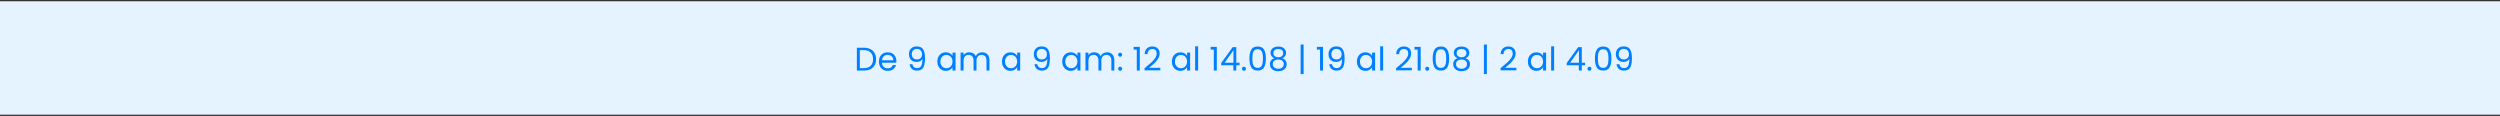
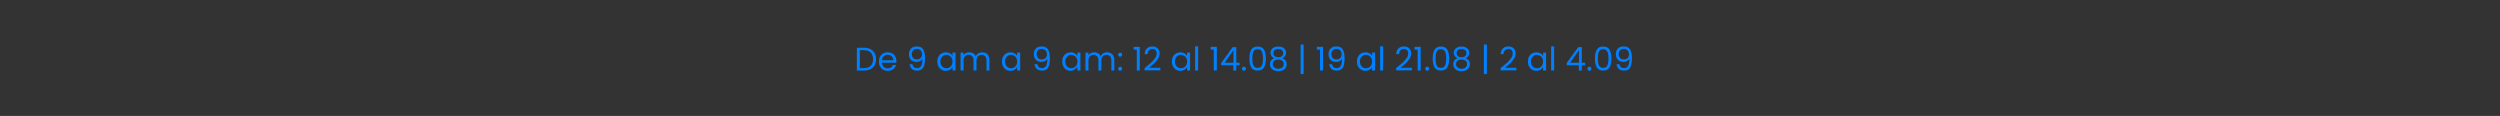
<svg xmlns="http://www.w3.org/2000/svg" width="992" height="46" viewBox="0 0 992 46" fill="none">
  <rect x="0" y="0" width="992" height="46" fill="#333333" stroke="none" />
-   <rect width="992" height="45" transform="translate(0 0.5)" fill="#E5F2FF" />
-   <path d="M342.822 18.939C343.81 18.939 344.664 19.125 345.383 19.498C346.111 19.862 346.666 20.386 347.047 21.071C347.437 21.756 347.632 22.562 347.632 23.489C347.632 24.416 347.437 25.222 347.047 25.907C346.666 26.583 346.111 27.103 345.383 27.467C344.664 27.822 343.81 28 342.822 28H340.001V18.939H342.822ZM342.822 27.025C343.992 27.025 344.885 26.717 345.5 26.102C346.115 25.478 346.423 24.607 346.423 23.489C346.423 22.362 346.111 21.483 345.487 20.85C344.872 20.217 343.983 19.901 342.822 19.901H341.184V27.025H342.822ZM355.692 24.165C355.692 24.39 355.679 24.629 355.653 24.88H349.959C350.003 25.582 350.241 26.132 350.674 26.531C351.116 26.921 351.649 27.116 352.273 27.116C352.785 27.116 353.209 26.999 353.547 26.765C353.894 26.522 354.137 26.202 354.275 25.803H355.549C355.359 26.488 354.977 27.047 354.405 27.48C353.833 27.905 353.123 28.117 352.273 28.117C351.597 28.117 350.991 27.965 350.453 27.662C349.925 27.359 349.509 26.93 349.205 26.375C348.902 25.812 348.75 25.162 348.75 24.425C348.75 23.688 348.898 23.043 349.192 22.488C349.487 21.933 349.899 21.509 350.427 21.214C350.965 20.911 351.58 20.759 352.273 20.759C352.949 20.759 353.547 20.906 354.067 21.201C354.587 21.496 354.986 21.903 355.263 22.423C355.549 22.934 355.692 23.515 355.692 24.165ZM354.47 23.918C354.47 23.467 354.371 23.082 354.171 22.761C353.972 22.432 353.699 22.185 353.352 22.02C353.014 21.847 352.637 21.76 352.221 21.76C351.623 21.76 351.112 21.951 350.687 22.332C350.271 22.713 350.033 23.242 349.972 23.918H354.47ZM362.046 25.478C362.132 25.972 362.332 26.353 362.644 26.622C362.964 26.891 363.393 27.025 363.931 27.025C364.65 27.025 365.179 26.743 365.517 26.18C365.863 25.617 366.028 24.668 366.011 23.333C365.829 23.723 365.525 24.031 365.101 24.256C364.676 24.473 364.204 24.581 363.684 24.581C363.103 24.581 362.583 24.464 362.124 24.23C361.673 23.987 361.318 23.636 361.058 23.177C360.798 22.718 360.668 22.163 360.668 21.513C360.668 20.586 360.936 19.84 361.474 19.277C362.011 18.705 362.774 18.419 363.762 18.419C364.975 18.419 365.824 18.813 366.31 19.602C366.804 20.391 367.051 21.565 367.051 23.125C367.051 24.217 366.951 25.118 366.752 25.829C366.561 26.54 366.232 27.081 365.764 27.454C365.304 27.827 364.672 28.013 363.866 28.013C362.982 28.013 362.293 27.775 361.799 27.298C361.305 26.821 361.023 26.215 360.954 25.478H362.046ZM363.879 23.58C364.459 23.58 364.936 23.402 365.309 23.047C365.681 22.683 365.868 22.193 365.868 21.578C365.868 20.928 365.686 20.404 365.322 20.005C364.958 19.606 364.446 19.407 363.788 19.407C363.181 19.407 362.696 19.598 362.332 19.979C361.976 20.36 361.799 20.863 361.799 21.487C361.799 22.12 361.976 22.627 362.332 23.008C362.687 23.389 363.203 23.58 363.879 23.58ZM371.932 24.412C371.932 23.684 372.079 23.047 372.374 22.501C372.669 21.946 373.072 21.517 373.583 21.214C374.103 20.911 374.679 20.759 375.312 20.759C375.936 20.759 376.478 20.893 376.937 21.162C377.396 21.431 377.739 21.769 377.964 22.176V20.876H379.16V28H377.964V26.674C377.73 27.09 377.379 27.437 376.911 27.714C376.452 27.983 375.914 28.117 375.299 28.117C374.666 28.117 374.094 27.961 373.583 27.649C373.072 27.337 372.669 26.899 372.374 26.336C372.079 25.773 371.932 25.131 371.932 24.412ZM377.964 24.425C377.964 23.888 377.856 23.42 377.639 23.021C377.422 22.622 377.128 22.319 376.755 22.111C376.391 21.894 375.988 21.786 375.546 21.786C375.104 21.786 374.701 21.89 374.337 22.098C373.973 22.306 373.683 22.609 373.466 23.008C373.249 23.407 373.141 23.875 373.141 24.412C373.141 24.958 373.249 25.435 373.466 25.842C373.683 26.241 373.973 26.548 374.337 26.765C374.701 26.973 375.104 27.077 375.546 27.077C375.988 27.077 376.391 26.973 376.755 26.765C377.128 26.548 377.422 26.241 377.639 25.842C377.856 25.435 377.964 24.962 377.964 24.425ZM389.726 20.746C390.281 20.746 390.775 20.863 391.208 21.097C391.642 21.322 391.984 21.665 392.235 22.124C392.487 22.583 392.612 23.142 392.612 23.801V28H391.442V23.97C391.442 23.259 391.265 22.718 390.909 22.345C390.563 21.964 390.09 21.773 389.492 21.773C388.877 21.773 388.387 21.972 388.023 22.371C387.659 22.761 387.477 23.329 387.477 24.074V28H386.307V23.97C386.307 23.259 386.13 22.718 385.774 22.345C385.428 21.964 384.955 21.773 384.357 21.773C383.742 21.773 383.252 21.972 382.888 22.371C382.524 22.761 382.342 23.329 382.342 24.074V28H381.159V20.876H382.342V21.903C382.576 21.53 382.888 21.244 383.278 21.045C383.677 20.846 384.115 20.746 384.591 20.746C385.189 20.746 385.718 20.88 386.177 21.149C386.637 21.418 386.979 21.812 387.204 22.332C387.404 21.829 387.733 21.439 388.192 21.162C388.652 20.885 389.163 20.746 389.726 20.746ZM397.577 24.412C397.577 23.684 397.724 23.047 398.019 22.501C398.313 21.946 398.716 21.517 399.228 21.214C399.748 20.911 400.324 20.759 400.957 20.759C401.581 20.759 402.122 20.893 402.582 21.162C403.041 21.431 403.383 21.769 403.609 22.176V20.876H404.805V28H403.609V26.674C403.375 27.09 403.024 27.437 402.556 27.714C402.096 27.983 401.559 28.117 400.944 28.117C400.311 28.117 399.739 27.961 399.228 27.649C398.716 27.337 398.313 26.899 398.019 26.336C397.724 25.773 397.577 25.131 397.577 24.412ZM403.609 24.425C403.609 23.888 403.5 23.42 403.284 23.021C403.067 22.622 402.772 22.319 402.4 22.111C402.036 21.894 401.633 21.786 401.191 21.786C400.749 21.786 400.346 21.89 399.982 22.098C399.618 22.306 399.327 22.609 399.111 23.008C398.894 23.407 398.786 23.875 398.786 24.412C398.786 24.958 398.894 25.435 399.111 25.842C399.327 26.241 399.618 26.548 399.982 26.765C400.346 26.973 400.749 27.077 401.191 27.077C401.633 27.077 402.036 26.973 402.4 26.765C402.772 26.548 403.067 26.241 403.284 25.842C403.5 25.435 403.609 24.962 403.609 24.425ZM411.596 25.478C411.682 25.972 411.882 26.353 412.194 26.622C412.514 26.891 412.943 27.025 413.481 27.025C414.2 27.025 414.729 26.743 415.067 26.18C415.413 25.617 415.578 24.668 415.561 23.333C415.379 23.723 415.075 24.031 414.651 24.256C414.226 24.473 413.754 24.581 413.234 24.581C412.653 24.581 412.133 24.464 411.674 24.23C411.223 23.987 410.868 23.636 410.608 23.177C410.348 22.718 410.218 22.163 410.218 21.513C410.218 20.586 410.486 19.84 411.024 19.277C411.561 18.705 412.324 18.419 413.312 18.419C414.525 18.419 415.374 18.813 415.86 19.602C416.354 20.391 416.601 21.565 416.601 23.125C416.601 24.217 416.501 25.118 416.302 25.829C416.111 26.54 415.782 27.081 415.314 27.454C414.854 27.827 414.222 28.013 413.416 28.013C412.532 28.013 411.843 27.775 411.349 27.298C410.855 26.821 410.573 26.215 410.504 25.478H411.596ZM413.429 23.58C414.009 23.58 414.486 23.402 414.859 23.047C415.231 22.683 415.418 22.193 415.418 21.578C415.418 20.928 415.236 20.404 414.872 20.005C414.508 19.606 413.996 19.407 413.338 19.407C412.731 19.407 412.246 19.598 411.882 19.979C411.526 20.36 411.349 20.863 411.349 21.487C411.349 22.12 411.526 22.627 411.882 23.008C412.237 23.389 412.753 23.58 413.429 23.58ZM421.482 24.412C421.482 23.684 421.629 23.047 421.924 22.501C422.219 21.946 422.622 21.517 423.133 21.214C423.653 20.911 424.229 20.759 424.862 20.759C425.486 20.759 426.028 20.893 426.487 21.162C426.946 21.431 427.289 21.769 427.514 22.176V20.876H428.71V28H427.514V26.674C427.28 27.09 426.929 27.437 426.461 27.714C426.002 27.983 425.464 28.117 424.849 28.117C424.216 28.117 423.644 27.961 423.133 27.649C422.622 27.337 422.219 26.899 421.924 26.336C421.629 25.773 421.482 25.131 421.482 24.412ZM427.514 24.425C427.514 23.888 427.406 23.42 427.189 23.021C426.972 22.622 426.678 22.319 426.305 22.111C425.941 21.894 425.538 21.786 425.096 21.786C424.654 21.786 424.251 21.89 423.887 22.098C423.523 22.306 423.233 22.609 423.016 23.008C422.799 23.407 422.691 23.875 422.691 24.412C422.691 24.958 422.799 25.435 423.016 25.842C423.233 26.241 423.523 26.548 423.887 26.765C424.251 26.973 424.654 27.077 425.096 27.077C425.538 27.077 425.941 26.973 426.305 26.765C426.678 26.548 426.972 26.241 427.189 25.842C427.406 25.435 427.514 24.962 427.514 24.425ZM439.276 20.746C439.831 20.746 440.325 20.863 440.758 21.097C441.191 21.322 441.534 21.665 441.785 22.124C442.036 22.583 442.162 23.142 442.162 23.801V28H440.992V23.97C440.992 23.259 440.814 22.718 440.459 22.345C440.112 21.964 439.64 21.773 439.042 21.773C438.427 21.773 437.937 21.972 437.573 22.371C437.209 22.761 437.027 23.329 437.027 24.074V28H435.857V23.97C435.857 23.259 435.679 22.718 435.324 22.345C434.977 21.964 434.505 21.773 433.907 21.773C433.292 21.773 432.802 21.972 432.438 22.371C432.074 22.761 431.892 23.329 431.892 24.074V28H430.709V20.876H431.892V21.903C432.126 21.53 432.438 21.244 432.828 21.045C433.227 20.846 433.664 20.746 434.141 20.746C434.739 20.746 435.268 20.88 435.727 21.149C436.186 21.418 436.529 21.812 436.754 22.332C436.953 21.829 437.283 21.439 437.742 21.162C438.201 20.885 438.713 20.746 439.276 20.746ZM444.48 28.078C444.254 28.078 444.064 28 443.908 27.844C443.752 27.688 443.674 27.497 443.674 27.272C443.674 27.047 443.752 26.856 443.908 26.7C444.064 26.544 444.254 26.466 444.48 26.466C444.696 26.466 444.878 26.544 445.026 26.7C445.182 26.856 445.26 27.047 445.26 27.272C445.26 27.497 445.182 27.688 445.026 27.844C444.878 28 444.696 28.078 444.48 28.078ZM444.48 22.514C444.254 22.514 444.064 22.436 443.908 22.28C443.752 22.124 443.674 21.933 443.674 21.708C443.674 21.483 443.752 21.292 443.908 21.136C444.064 20.98 444.254 20.902 444.48 20.902C444.696 20.902 444.878 20.98 445.026 21.136C445.182 21.292 445.26 21.483 445.26 21.708C445.26 21.933 445.182 22.124 445.026 22.28C444.878 22.436 444.696 22.514 444.48 22.514ZM449.829 19.68V18.601H452.273V28H451.077V19.68H449.829ZM454.162 27.051C455.263 26.167 456.125 25.443 456.749 24.88C457.373 24.308 457.897 23.714 458.322 23.099C458.755 22.475 458.972 21.864 458.972 21.266C458.972 20.703 458.833 20.261 458.556 19.94C458.287 19.611 457.85 19.446 457.243 19.446C456.654 19.446 456.194 19.632 455.865 20.005C455.544 20.369 455.371 20.859 455.345 21.474H454.201C454.236 20.503 454.53 19.754 455.085 19.225C455.64 18.696 456.355 18.432 457.23 18.432C458.123 18.432 458.829 18.679 459.349 19.173C459.878 19.667 460.142 20.347 460.142 21.214C460.142 21.933 459.925 22.635 459.492 23.32C459.067 23.996 458.582 24.594 458.036 25.114C457.49 25.625 456.792 26.223 455.943 26.908H460.415V27.896H454.162V27.051ZM465.001 24.412C465.001 23.684 465.149 23.047 465.443 22.501C465.738 21.946 466.141 21.517 466.652 21.214C467.172 20.911 467.749 20.759 468.381 20.759C469.005 20.759 469.547 20.893 470.006 21.162C470.466 21.431 470.808 21.769 471.033 22.176V20.876H472.229V28H471.033V26.674C470.799 27.09 470.448 27.437 469.98 27.714C469.521 27.983 468.984 28.117 468.368 28.117C467.736 28.117 467.164 27.961 466.652 27.649C466.141 27.337 465.738 26.899 465.443 26.336C465.149 25.773 465.001 25.131 465.001 24.412ZM471.033 24.425C471.033 23.888 470.925 23.42 470.708 23.021C470.492 22.622 470.197 22.319 469.824 22.111C469.46 21.894 469.057 21.786 468.615 21.786C468.173 21.786 467.77 21.89 467.406 22.098C467.042 22.306 466.752 22.609 466.535 23.008C466.319 23.407 466.21 23.875 466.21 24.412C466.21 24.958 466.319 25.435 466.535 25.842C466.752 26.241 467.042 26.548 467.406 26.765C467.77 26.973 468.173 27.077 468.615 27.077C469.057 27.077 469.46 26.973 469.824 26.765C470.197 26.548 470.492 26.241 470.708 25.842C470.925 25.435 471.033 24.962 471.033 24.425ZM475.412 18.38V28H474.229V18.38H475.412ZM480.387 19.68V18.601H482.831V28H481.635V19.68H480.387ZM484.577 25.907V25.01L489.14 18.692H490.557V24.88H491.857V25.907H490.557V28H489.387V25.907H484.577ZM489.439 19.927L485.942 24.88H489.439V19.927ZM493.61 28.078C493.385 28.078 493.194 28 493.038 27.844C492.882 27.688 492.804 27.497 492.804 27.272C492.804 27.047 492.882 26.856 493.038 26.7C493.194 26.544 493.385 26.466 493.61 26.466C493.827 26.466 494.009 26.544 494.156 26.7C494.312 26.856 494.39 27.047 494.39 27.272C494.39 27.497 494.312 27.688 494.156 27.844C494.009 28 493.827 28.078 493.61 28.078ZM495.768 23.203C495.768 21.712 496.011 20.551 496.496 19.719C496.981 18.878 497.831 18.458 499.044 18.458C500.249 18.458 501.094 18.878 501.579 19.719C502.064 20.551 502.307 21.712 502.307 23.203C502.307 24.72 502.064 25.898 501.579 26.739C501.094 27.58 500.249 28 499.044 28C497.831 28 496.981 27.58 496.496 26.739C496.011 25.898 495.768 24.72 495.768 23.203ZM501.137 23.203C501.137 22.449 501.085 21.812 500.981 21.292C500.886 20.763 500.682 20.339 500.37 20.018C500.067 19.697 499.625 19.537 499.044 19.537C498.455 19.537 498.004 19.697 497.692 20.018C497.389 20.339 497.185 20.763 497.081 21.292C496.986 21.812 496.938 22.449 496.938 23.203C496.938 23.983 496.986 24.637 497.081 25.166C497.185 25.695 497.389 26.119 497.692 26.44C498.004 26.761 498.455 26.921 499.044 26.921C499.625 26.921 500.067 26.761 500.37 26.44C500.682 26.119 500.886 25.695 500.981 25.166C501.085 24.637 501.137 23.983 501.137 23.203ZM505.647 23.112C505.162 22.921 504.789 22.644 504.529 22.28C504.269 21.916 504.139 21.474 504.139 20.954C504.139 20.486 504.256 20.066 504.49 19.693C504.724 19.312 505.071 19.013 505.53 18.796C505.998 18.571 506.561 18.458 507.22 18.458C507.879 18.458 508.438 18.571 508.897 18.796C509.365 19.013 509.716 19.312 509.95 19.693C510.193 20.066 510.314 20.486 510.314 20.954C510.314 21.457 510.18 21.899 509.911 22.28C509.642 22.653 509.274 22.93 508.806 23.112C509.343 23.277 509.768 23.567 510.08 23.983C510.401 24.39 510.561 24.884 510.561 25.465C510.561 26.028 510.422 26.522 510.145 26.947C509.868 27.363 509.473 27.688 508.962 27.922C508.459 28.147 507.879 28.26 507.22 28.26C506.561 28.26 505.981 28.147 505.478 27.922C504.984 27.688 504.598 27.363 504.321 26.947C504.044 26.522 503.905 26.028 503.905 25.465C503.905 24.884 504.061 24.386 504.373 23.97C504.685 23.554 505.11 23.268 505.647 23.112ZM509.17 21.097C509.17 20.568 508.997 20.161 508.65 19.875C508.303 19.589 507.827 19.446 507.22 19.446C506.622 19.446 506.15 19.589 505.803 19.875C505.456 20.161 505.283 20.573 505.283 21.11C505.283 21.595 505.461 21.985 505.816 22.28C506.18 22.575 506.648 22.722 507.22 22.722C507.801 22.722 508.269 22.575 508.624 22.28C508.988 21.977 509.17 21.582 509.17 21.097ZM507.22 23.632C506.579 23.632 506.054 23.784 505.647 24.087C505.24 24.382 505.036 24.828 505.036 25.426C505.036 25.981 505.231 26.427 505.621 26.765C506.02 27.103 506.553 27.272 507.22 27.272C507.887 27.272 508.416 27.103 508.806 26.765C509.196 26.427 509.391 25.981 509.391 25.426C509.391 24.845 509.192 24.403 508.793 24.1C508.394 23.788 507.87 23.632 507.22 23.632ZM517.275 29.378H516.092V17.665H517.275V29.378ZM522.535 19.68V18.601H524.979V28H523.783V19.68H522.535ZM528.532 25.478C528.619 25.972 528.818 26.353 529.13 26.622C529.451 26.891 529.88 27.025 530.417 27.025C531.136 27.025 531.665 26.743 532.003 26.18C532.35 25.617 532.514 24.668 532.497 23.333C532.315 23.723 532.012 24.031 531.587 24.256C531.162 24.473 530.69 24.581 530.17 24.581C529.589 24.581 529.069 24.464 528.61 24.23C528.159 23.987 527.804 23.636 527.544 23.177C527.284 22.718 527.154 22.163 527.154 21.513C527.154 20.586 527.423 19.84 527.96 19.277C528.497 18.705 529.26 18.419 530.248 18.419C531.461 18.419 532.311 18.813 532.796 19.602C533.29 20.391 533.537 21.565 533.537 23.125C533.537 24.217 533.437 25.118 533.238 25.829C533.047 26.54 532.718 27.081 532.25 27.454C531.791 27.827 531.158 28.013 530.352 28.013C529.468 28.013 528.779 27.775 528.285 27.298C527.791 26.821 527.509 26.215 527.44 25.478H528.532ZM530.365 23.58C530.946 23.58 531.422 23.402 531.795 23.047C532.168 22.683 532.354 22.193 532.354 21.578C532.354 20.928 532.172 20.404 531.808 20.005C531.444 19.606 530.933 19.407 530.274 19.407C529.667 19.407 529.182 19.598 528.818 19.979C528.463 20.36 528.285 20.863 528.285 21.487C528.285 22.12 528.463 22.627 528.818 23.008C529.173 23.389 529.689 23.58 530.365 23.58ZM538.418 24.412C538.418 23.684 538.566 23.047 538.86 22.501C539.155 21.946 539.558 21.517 540.069 21.214C540.589 20.911 541.166 20.759 541.798 20.759C542.422 20.759 542.964 20.893 543.423 21.162C543.883 21.431 544.225 21.769 544.45 22.176V20.876H545.646V28H544.45V26.674C544.216 27.09 543.865 27.437 543.397 27.714C542.938 27.983 542.401 28.117 541.785 28.117C541.153 28.117 540.581 27.961 540.069 27.649C539.558 27.337 539.155 26.899 538.86 26.336C538.566 25.773 538.418 25.131 538.418 24.412ZM544.45 24.425C544.45 23.888 544.342 23.42 544.125 23.021C543.909 22.622 543.614 22.319 543.241 22.111C542.877 21.894 542.474 21.786 542.032 21.786C541.59 21.786 541.187 21.89 540.823 22.098C540.459 22.306 540.169 22.609 539.952 23.008C539.736 23.407 539.627 23.875 539.627 24.412C539.627 24.958 539.736 25.435 539.952 25.842C540.169 26.241 540.459 26.548 540.823 26.765C541.187 26.973 541.59 27.077 542.032 27.077C542.474 27.077 542.877 26.973 543.241 26.765C543.614 26.548 543.909 26.241 544.125 25.842C544.342 25.435 544.45 24.962 544.45 24.425ZM548.829 18.38V28H547.646V18.38H548.829ZM553.973 27.051C555.073 26.167 555.936 25.443 556.56 24.88C557.184 24.308 557.708 23.714 558.133 23.099C558.566 22.475 558.783 21.864 558.783 21.266C558.783 20.703 558.644 20.261 558.367 19.94C558.098 19.611 557.66 19.446 557.054 19.446C556.464 19.446 556.005 19.632 555.676 20.005C555.355 20.369 555.182 20.859 555.156 21.474H554.012C554.046 20.503 554.341 19.754 554.896 19.225C555.45 18.696 556.165 18.432 557.041 18.432C557.933 18.432 558.64 18.679 559.16 19.173C559.688 19.667 559.953 20.347 559.953 21.214C559.953 21.933 559.736 22.635 559.303 23.32C558.878 23.996 558.393 24.594 557.847 25.114C557.301 25.625 556.603 26.223 555.754 26.908H560.226V27.896H553.973V27.051ZM561.281 19.68V18.601H563.725V28H562.529V19.68H561.281ZM566.329 28.078C566.104 28.078 565.913 28 565.757 27.844C565.601 27.688 565.523 27.497 565.523 27.272C565.523 27.047 565.601 26.856 565.757 26.7C565.913 26.544 566.104 26.466 566.329 26.466C566.546 26.466 566.728 26.544 566.875 26.7C567.031 26.856 567.109 27.047 567.109 27.272C567.109 27.497 567.031 27.688 566.875 27.844C566.728 28 566.546 28.078 566.329 28.078ZM568.487 23.203C568.487 21.712 568.729 20.551 569.215 19.719C569.7 18.878 570.549 18.458 571.763 18.458C572.967 18.458 573.812 18.878 574.298 19.719C574.783 20.551 575.026 21.712 575.026 23.203C575.026 24.72 574.783 25.898 574.298 26.739C573.812 27.58 572.967 28 571.763 28C570.549 28 569.7 27.58 569.215 26.739C568.729 25.898 568.487 24.72 568.487 23.203ZM573.856 23.203C573.856 22.449 573.804 21.812 573.7 21.292C573.604 20.763 573.401 20.339 573.089 20.018C572.785 19.697 572.343 19.537 571.763 19.537C571.173 19.537 570.723 19.697 570.411 20.018C570.107 20.339 569.904 20.763 569.8 21.292C569.704 21.812 569.657 22.449 569.657 23.203C569.657 23.983 569.704 24.637 569.8 25.166C569.904 25.695 570.107 26.119 570.411 26.44C570.723 26.761 571.173 26.921 571.763 26.921C572.343 26.921 572.785 26.761 573.089 26.44C573.401 26.119 573.604 25.695 573.7 25.166C573.804 24.637 573.856 23.983 573.856 23.203ZM578.366 23.112C577.88 22.921 577.508 22.644 577.248 22.28C576.988 21.916 576.858 21.474 576.858 20.954C576.858 20.486 576.975 20.066 577.209 19.693C577.443 19.312 577.789 19.013 578.249 18.796C578.717 18.571 579.28 18.458 579.939 18.458C580.597 18.458 581.156 18.571 581.616 18.796C582.084 19.013 582.435 19.312 582.669 19.693C582.911 20.066 583.033 20.486 583.033 20.954C583.033 21.457 582.898 21.899 582.63 22.28C582.361 22.653 581.993 22.93 581.525 23.112C582.062 23.277 582.487 23.567 582.799 23.983C583.119 24.39 583.28 24.884 583.28 25.465C583.28 26.028 583.141 26.522 582.864 26.947C582.586 27.363 582.192 27.688 581.681 27.922C581.178 28.147 580.597 28.26 579.939 28.26C579.28 28.26 578.699 28.147 578.197 27.922C577.703 27.688 577.317 27.363 577.04 26.947C576.762 26.522 576.624 26.028 576.624 25.465C576.624 24.884 576.78 24.386 577.092 23.97C577.404 23.554 577.828 23.268 578.366 23.112ZM581.889 21.097C581.889 20.568 581.715 20.161 581.369 19.875C581.022 19.589 580.545 19.446 579.939 19.446C579.341 19.446 578.868 19.589 578.522 19.875C578.175 20.161 578.002 20.573 578.002 21.11C578.002 21.595 578.179 21.985 578.535 22.28C578.899 22.575 579.367 22.722 579.939 22.722C580.519 22.722 580.987 22.575 581.343 22.28C581.707 21.977 581.889 21.582 581.889 21.097ZM579.939 23.632C579.297 23.632 578.773 23.784 578.366 24.087C577.958 24.382 577.755 24.828 577.755 25.426C577.755 25.981 577.95 26.427 578.34 26.765C578.738 27.103 579.271 27.272 579.939 27.272C580.606 27.272 581.135 27.103 581.525 26.765C581.915 26.427 582.11 25.981 582.11 25.426C582.11 24.845 581.91 24.403 581.512 24.1C581.113 23.788 580.589 23.632 579.939 23.632ZM589.994 29.378H588.811V17.665H589.994V29.378ZM595.423 27.051C596.523 26.167 597.386 25.443 598.01 24.88C598.634 24.308 599.158 23.714 599.583 23.099C600.016 22.475 600.233 21.864 600.233 21.266C600.233 20.703 600.094 20.261 599.817 19.94C599.548 19.611 599.11 19.446 598.504 19.446C597.914 19.446 597.455 19.632 597.126 20.005C596.805 20.369 596.632 20.859 596.606 21.474H595.462C595.496 20.503 595.791 19.754 596.346 19.225C596.9 18.696 597.615 18.432 598.491 18.432C599.383 18.432 600.09 18.679 600.61 19.173C601.138 19.667 601.403 20.347 601.403 21.214C601.403 21.933 601.186 22.635 600.753 23.32C600.328 23.996 599.843 24.594 599.297 25.114C598.751 25.625 598.053 26.223 597.204 26.908H601.676V27.896H595.423V27.051ZM606.262 24.412C606.262 23.684 606.409 23.047 606.704 22.501C606.999 21.946 607.402 21.517 607.913 21.214C608.433 20.911 609.009 20.759 609.642 20.759C610.266 20.759 610.808 20.893 611.267 21.162C611.726 21.431 612.069 21.769 612.294 22.176V20.876H613.49V28H612.294V26.674C612.06 27.09 611.709 27.437 611.241 27.714C610.782 27.983 610.244 28.117 609.629 28.117C608.996 28.117 608.424 27.961 607.913 27.649C607.402 27.337 606.999 26.899 606.704 26.336C606.409 25.773 606.262 25.131 606.262 24.412ZM612.294 24.425C612.294 23.888 612.186 23.42 611.969 23.021C611.752 22.622 611.458 22.319 611.085 22.111C610.721 21.894 610.318 21.786 609.876 21.786C609.434 21.786 609.031 21.89 608.667 22.098C608.303 22.306 608.013 22.609 607.796 23.008C607.579 23.407 607.471 23.875 607.471 24.412C607.471 24.958 607.579 25.435 607.796 25.842C608.013 26.241 608.303 26.548 608.667 26.765C609.031 26.973 609.434 27.077 609.876 27.077C610.318 27.077 610.721 26.973 611.085 26.765C611.458 26.548 611.752 26.241 611.969 25.842C612.186 25.435 612.294 24.962 612.294 24.425ZM616.672 18.38V28H615.489V18.38H616.672ZM621.673 25.907V25.01L626.236 18.692H627.653V24.88H628.953V25.907H627.653V28H626.483V25.907H621.673ZM626.535 19.927L623.038 24.88H626.535V19.927ZM630.707 28.078C630.482 28.078 630.291 28 630.135 27.844C629.979 27.688 629.901 27.497 629.901 27.272C629.901 27.047 629.979 26.856 630.135 26.7C630.291 26.544 630.482 26.466 630.707 26.466C630.924 26.466 631.106 26.544 631.253 26.7C631.409 26.856 631.487 27.047 631.487 27.272C631.487 27.497 631.409 27.688 631.253 27.844C631.106 28 630.924 28.078 630.707 28.078ZM632.865 23.203C632.865 21.712 633.107 20.551 633.593 19.719C634.078 18.878 634.927 18.458 636.141 18.458C637.345 18.458 638.19 18.878 638.676 19.719C639.161 20.551 639.404 21.712 639.404 23.203C639.404 24.72 639.161 25.898 638.676 26.739C638.19 27.58 637.345 28 636.141 28C634.927 28 634.078 27.58 633.593 26.739C633.107 25.898 632.865 24.72 632.865 23.203ZM638.234 23.203C638.234 22.449 638.182 21.812 638.078 21.292C637.982 20.763 637.779 20.339 637.467 20.018C637.163 19.697 636.721 19.537 636.141 19.537C635.551 19.537 635.101 19.697 634.789 20.018C634.485 20.339 634.282 20.763 634.178 21.292C634.082 21.812 634.035 22.449 634.035 23.203C634.035 23.983 634.082 24.637 634.178 25.166C634.282 25.695 634.485 26.119 634.789 26.44C635.101 26.761 635.551 26.921 636.141 26.921C636.721 26.921 637.163 26.761 637.467 26.44C637.779 26.119 637.982 25.695 638.078 25.166C638.182 24.637 638.234 23.983 638.234 23.203ZM642.549 25.478C642.635 25.972 642.835 26.353 643.147 26.622C643.467 26.891 643.896 27.025 644.434 27.025C645.153 27.025 645.682 26.743 646.02 26.18C646.366 25.617 646.531 24.668 646.514 23.333C646.332 23.723 646.028 24.031 645.604 24.256C645.179 24.473 644.707 24.581 644.187 24.581C643.606 24.581 643.086 24.464 642.627 24.23C642.176 23.987 641.821 23.636 641.561 23.177C641.301 22.718 641.171 22.163 641.171 21.513C641.171 20.586 641.439 19.84 641.977 19.277C642.514 18.705 643.277 18.419 644.265 18.419C645.478 18.419 646.327 18.813 646.813 19.602C647.307 20.391 647.554 21.565 647.554 23.125C647.554 24.217 647.454 25.118 647.255 25.829C647.064 26.54 646.735 27.081 646.267 27.454C645.807 27.827 645.175 28.013 644.369 28.013C643.485 28.013 642.796 27.775 642.302 27.298C641.808 26.821 641.526 26.215 641.457 25.478H642.549ZM644.382 23.58C644.962 23.58 645.439 23.402 645.812 23.047C646.184 22.683 646.371 22.193 646.371 21.578C646.371 20.928 646.189 20.404 645.825 20.005C645.461 19.606 644.949 19.407 644.291 19.407C643.684 19.407 643.199 19.598 642.835 19.979C642.479 20.36 642.302 20.863 642.302 21.487C642.302 22.12 642.479 22.627 642.835 23.008C643.19 23.389 643.706 23.58 644.382 23.58Z" fill="#0080FF" />
+   <path d="M342.822 18.939C343.81 18.939 344.664 19.125 345.383 19.498C346.111 19.862 346.666 20.386 347.047 21.071C347.437 21.756 347.632 22.562 347.632 23.489C347.632 24.416 347.437 25.222 347.047 25.907C346.666 26.583 346.111 27.103 345.383 27.467C344.664 27.822 343.81 28 342.822 28H340.001V18.939H342.822ZM342.822 27.025C343.992 27.025 344.885 26.717 345.5 26.102C346.115 25.478 346.423 24.607 346.423 23.489C346.423 22.362 346.111 21.483 345.487 20.85C344.872 20.217 343.983 19.901 342.822 19.901H341.184V27.025H342.822ZM355.692 24.165C355.692 24.39 355.679 24.629 355.653 24.88H349.959C350.003 25.582 350.241 26.132 350.674 26.531C351.116 26.921 351.649 27.116 352.273 27.116C352.785 27.116 353.209 26.999 353.547 26.765C353.894 26.522 354.137 26.202 354.275 25.803H355.549C355.359 26.488 354.977 27.047 354.405 27.48C353.833 27.905 353.123 28.117 352.273 28.117C351.597 28.117 350.991 27.965 350.453 27.662C349.925 27.359 349.509 26.93 349.205 26.375C348.902 25.812 348.75 25.162 348.75 24.425C348.75 23.688 348.898 23.043 349.192 22.488C349.487 21.933 349.899 21.509 350.427 21.214C350.965 20.911 351.58 20.759 352.273 20.759C352.949 20.759 353.547 20.906 354.067 21.201C354.587 21.496 354.986 21.903 355.263 22.423C355.549 22.934 355.692 23.515 355.692 24.165ZM354.47 23.918C354.47 23.467 354.371 23.082 354.171 22.761C353.972 22.432 353.699 22.185 353.352 22.02C353.014 21.847 352.637 21.76 352.221 21.76C351.623 21.76 351.112 21.951 350.687 22.332C350.271 22.713 350.033 23.242 349.972 23.918H354.47ZM362.046 25.478C362.132 25.972 362.332 26.353 362.644 26.622C362.964 26.891 363.393 27.025 363.931 27.025C364.65 27.025 365.179 26.743 365.517 26.18C365.863 25.617 366.028 24.668 366.011 23.333C365.829 23.723 365.525 24.031 365.101 24.256C364.676 24.473 364.204 24.581 363.684 24.581C363.103 24.581 362.583 24.464 362.124 24.23C361.673 23.987 361.318 23.636 361.058 23.177C360.798 22.718 360.668 22.163 360.668 21.513C360.668 20.586 360.936 19.84 361.474 19.277C362.011 18.705 362.774 18.419 363.762 18.419C364.975 18.419 365.824 18.813 366.31 19.602C366.804 20.391 367.051 21.565 367.051 23.125C367.051 24.217 366.951 25.118 366.752 25.829C366.561 26.54 366.232 27.081 365.764 27.454C365.304 27.827 364.672 28.013 363.866 28.013C362.982 28.013 362.293 27.775 361.799 27.298C361.305 26.821 361.023 26.215 360.954 25.478H362.046ZM363.879 23.58C364.459 23.58 364.936 23.402 365.309 23.047C365.681 22.683 365.868 22.193 365.868 21.578C365.868 20.928 365.686 20.404 365.322 20.005C364.958 19.606 364.446 19.407 363.788 19.407C363.181 19.407 362.696 19.598 362.332 19.979C361.976 20.36 361.799 20.863 361.799 21.487C361.799 22.12 361.976 22.627 362.332 23.008C362.687 23.389 363.203 23.58 363.879 23.58ZM371.932 24.412C371.932 23.684 372.079 23.047 372.374 22.501C372.669 21.946 373.072 21.517 373.583 21.214C374.103 20.911 374.679 20.759 375.312 20.759C375.936 20.759 376.478 20.893 376.937 21.162C377.396 21.431 377.739 21.769 377.964 22.176V20.876H379.16V28H377.964V26.674C377.73 27.09 377.379 27.437 376.911 27.714C376.452 27.983 375.914 28.117 375.299 28.117C374.666 28.117 374.094 27.961 373.583 27.649C373.072 27.337 372.669 26.899 372.374 26.336C372.079 25.773 371.932 25.131 371.932 24.412ZM377.964 24.425C377.964 23.888 377.856 23.42 377.639 23.021C377.422 22.622 377.128 22.319 376.755 22.111C376.391 21.894 375.988 21.786 375.546 21.786C375.104 21.786 374.701 21.89 374.337 22.098C373.973 22.306 373.683 22.609 373.466 23.008C373.249 23.407 373.141 23.875 373.141 24.412C373.141 24.958 373.249 25.435 373.466 25.842C373.683 26.241 373.973 26.548 374.337 26.765C374.701 26.973 375.104 27.077 375.546 27.077C375.988 27.077 376.391 26.973 376.755 26.765C377.128 26.548 377.422 26.241 377.639 25.842C377.856 25.435 377.964 24.962 377.964 24.425ZM389.726 20.746C390.281 20.746 390.775 20.863 391.208 21.097C391.642 21.322 391.984 21.665 392.235 22.124C392.487 22.583 392.612 23.142 392.612 23.801V28H391.442V23.97C391.442 23.259 391.265 22.718 390.909 22.345C390.563 21.964 390.09 21.773 389.492 21.773C388.877 21.773 388.387 21.972 388.023 22.371C387.659 22.761 387.477 23.329 387.477 24.074V28H386.307V23.97C386.307 23.259 386.13 22.718 385.774 22.345C385.428 21.964 384.955 21.773 384.357 21.773C383.742 21.773 383.252 21.972 382.888 22.371C382.524 22.761 382.342 23.329 382.342 24.074V28H381.159V20.876H382.342V21.903C382.576 21.53 382.888 21.244 383.278 21.045C383.677 20.846 384.115 20.746 384.591 20.746C385.189 20.746 385.718 20.88 386.177 21.149C386.637 21.418 386.979 21.812 387.204 22.332C387.404 21.829 387.733 21.439 388.192 21.162C388.652 20.885 389.163 20.746 389.726 20.746ZM397.577 24.412C397.577 23.684 397.724 23.047 398.019 22.501C398.313 21.946 398.716 21.517 399.228 21.214C399.748 20.911 400.324 20.759 400.957 20.759C401.581 20.759 402.122 20.893 402.582 21.162C403.041 21.431 403.383 21.769 403.609 22.176V20.876H404.805V28H403.609V26.674C403.375 27.09 403.024 27.437 402.556 27.714C402.096 27.983 401.559 28.117 400.944 28.117C400.311 28.117 399.739 27.961 399.228 27.649C398.716 27.337 398.313 26.899 398.019 26.336C397.724 25.773 397.577 25.131 397.577 24.412ZM403.609 24.425C403.609 23.888 403.5 23.42 403.284 23.021C403.067 22.622 402.772 22.319 402.4 22.111C402.036 21.894 401.633 21.786 401.191 21.786C400.749 21.786 400.346 21.89 399.982 22.098C399.618 22.306 399.327 22.609 399.111 23.008C398.894 23.407 398.786 23.875 398.786 24.412C398.786 24.958 398.894 25.435 399.111 25.842C399.327 26.241 399.618 26.548 399.982 26.765C400.346 26.973 400.749 27.077 401.191 27.077C401.633 27.077 402.036 26.973 402.4 26.765C402.772 26.548 403.067 26.241 403.284 25.842C403.5 25.435 403.609 24.962 403.609 24.425ZM411.596 25.478C411.682 25.972 411.882 26.353 412.194 26.622C412.514 26.891 412.943 27.025 413.481 27.025C414.2 27.025 414.729 26.743 415.067 26.18C415.413 25.617 415.578 24.668 415.561 23.333C415.379 23.723 415.075 24.031 414.651 24.256C414.226 24.473 413.754 24.581 413.234 24.581C412.653 24.581 412.133 24.464 411.674 24.23C411.223 23.987 410.868 23.636 410.608 23.177C410.348 22.718 410.218 22.163 410.218 21.513C410.218 20.586 410.486 19.84 411.024 19.277C411.561 18.705 412.324 18.419 413.312 18.419C414.525 18.419 415.374 18.813 415.86 19.602C416.354 20.391 416.601 21.565 416.601 23.125C416.601 24.217 416.501 25.118 416.302 25.829C416.111 26.54 415.782 27.081 415.314 27.454C414.854 27.827 414.222 28.013 413.416 28.013C412.532 28.013 411.843 27.775 411.349 27.298C410.855 26.821 410.573 26.215 410.504 25.478H411.596ZM413.429 23.58C414.009 23.58 414.486 23.402 414.859 23.047C415.231 22.683 415.418 22.193 415.418 21.578C415.418 20.928 415.236 20.404 414.872 20.005C414.508 19.606 413.996 19.407 413.338 19.407C412.731 19.407 412.246 19.598 411.882 19.979C411.526 20.36 411.349 20.863 411.349 21.487C411.349 22.12 411.526 22.627 411.882 23.008C412.237 23.389 412.753 23.58 413.429 23.58ZM421.482 24.412C421.482 23.684 421.629 23.047 421.924 22.501C422.219 21.946 422.622 21.517 423.133 21.214C423.653 20.911 424.229 20.759 424.862 20.759C425.486 20.759 426.028 20.893 426.487 21.162C426.946 21.431 427.289 21.769 427.514 22.176V20.876H428.71V28H427.514V26.674C426.002 27.983 425.464 28.117 424.849 28.117C424.216 28.117 423.644 27.961 423.133 27.649C422.622 27.337 422.219 26.899 421.924 26.336C421.629 25.773 421.482 25.131 421.482 24.412ZM427.514 24.425C427.514 23.888 427.406 23.42 427.189 23.021C426.972 22.622 426.678 22.319 426.305 22.111C425.941 21.894 425.538 21.786 425.096 21.786C424.654 21.786 424.251 21.89 423.887 22.098C423.523 22.306 423.233 22.609 423.016 23.008C422.799 23.407 422.691 23.875 422.691 24.412C422.691 24.958 422.799 25.435 423.016 25.842C423.233 26.241 423.523 26.548 423.887 26.765C424.251 26.973 424.654 27.077 425.096 27.077C425.538 27.077 425.941 26.973 426.305 26.765C426.678 26.548 426.972 26.241 427.189 25.842C427.406 25.435 427.514 24.962 427.514 24.425ZM439.276 20.746C439.831 20.746 440.325 20.863 440.758 21.097C441.191 21.322 441.534 21.665 441.785 22.124C442.036 22.583 442.162 23.142 442.162 23.801V28H440.992V23.97C440.992 23.259 440.814 22.718 440.459 22.345C440.112 21.964 439.64 21.773 439.042 21.773C438.427 21.773 437.937 21.972 437.573 22.371C437.209 22.761 437.027 23.329 437.027 24.074V28H435.857V23.97C435.857 23.259 435.679 22.718 435.324 22.345C434.977 21.964 434.505 21.773 433.907 21.773C433.292 21.773 432.802 21.972 432.438 22.371C432.074 22.761 431.892 23.329 431.892 24.074V28H430.709V20.876H431.892V21.903C432.126 21.53 432.438 21.244 432.828 21.045C433.227 20.846 433.664 20.746 434.141 20.746C434.739 20.746 435.268 20.88 435.727 21.149C436.186 21.418 436.529 21.812 436.754 22.332C436.953 21.829 437.283 21.439 437.742 21.162C438.201 20.885 438.713 20.746 439.276 20.746ZM444.48 28.078C444.254 28.078 444.064 28 443.908 27.844C443.752 27.688 443.674 27.497 443.674 27.272C443.674 27.047 443.752 26.856 443.908 26.7C444.064 26.544 444.254 26.466 444.48 26.466C444.696 26.466 444.878 26.544 445.026 26.7C445.182 26.856 445.26 27.047 445.26 27.272C445.26 27.497 445.182 27.688 445.026 27.844C444.878 28 444.696 28.078 444.48 28.078ZM444.48 22.514C444.254 22.514 444.064 22.436 443.908 22.28C443.752 22.124 443.674 21.933 443.674 21.708C443.674 21.483 443.752 21.292 443.908 21.136C444.064 20.98 444.254 20.902 444.48 20.902C444.696 20.902 444.878 20.98 445.026 21.136C445.182 21.292 445.26 21.483 445.26 21.708C445.26 21.933 445.182 22.124 445.026 22.28C444.878 22.436 444.696 22.514 444.48 22.514ZM449.829 19.68V18.601H452.273V28H451.077V19.68H449.829ZM454.162 27.051C455.263 26.167 456.125 25.443 456.749 24.88C457.373 24.308 457.897 23.714 458.322 23.099C458.755 22.475 458.972 21.864 458.972 21.266C458.972 20.703 458.833 20.261 458.556 19.94C458.287 19.611 457.85 19.446 457.243 19.446C456.654 19.446 456.194 19.632 455.865 20.005C455.544 20.369 455.371 20.859 455.345 21.474H454.201C454.236 20.503 454.53 19.754 455.085 19.225C455.64 18.696 456.355 18.432 457.23 18.432C458.123 18.432 458.829 18.679 459.349 19.173C459.878 19.667 460.142 20.347 460.142 21.214C460.142 21.933 459.925 22.635 459.492 23.32C459.067 23.996 458.582 24.594 458.036 25.114C457.49 25.625 456.792 26.223 455.943 26.908H460.415V27.896H454.162V27.051ZM465.001 24.412C465.001 23.684 465.149 23.047 465.443 22.501C465.738 21.946 466.141 21.517 466.652 21.214C467.172 20.911 467.749 20.759 468.381 20.759C469.005 20.759 469.547 20.893 470.006 21.162C470.466 21.431 470.808 21.769 471.033 22.176V20.876H472.229V28H471.033V26.674C470.799 27.09 470.448 27.437 469.98 27.714C469.521 27.983 468.984 28.117 468.368 28.117C467.736 28.117 467.164 27.961 466.652 27.649C466.141 27.337 465.738 26.899 465.443 26.336C465.149 25.773 465.001 25.131 465.001 24.412ZM471.033 24.425C471.033 23.888 470.925 23.42 470.708 23.021C470.492 22.622 470.197 22.319 469.824 22.111C469.46 21.894 469.057 21.786 468.615 21.786C468.173 21.786 467.77 21.89 467.406 22.098C467.042 22.306 466.752 22.609 466.535 23.008C466.319 23.407 466.21 23.875 466.21 24.412C466.21 24.958 466.319 25.435 466.535 25.842C466.752 26.241 467.042 26.548 467.406 26.765C467.77 26.973 468.173 27.077 468.615 27.077C469.057 27.077 469.46 26.973 469.824 26.765C470.197 26.548 470.492 26.241 470.708 25.842C470.925 25.435 471.033 24.962 471.033 24.425ZM475.412 18.38V28H474.229V18.38H475.412ZM480.387 19.68V18.601H482.831V28H481.635V19.68H480.387ZM484.577 25.907V25.01L489.14 18.692H490.557V24.88H491.857V25.907H490.557V28H489.387V25.907H484.577ZM489.439 19.927L485.942 24.88H489.439V19.927ZM493.61 28.078C493.385 28.078 493.194 28 493.038 27.844C492.882 27.688 492.804 27.497 492.804 27.272C492.804 27.047 492.882 26.856 493.038 26.7C493.194 26.544 493.385 26.466 493.61 26.466C493.827 26.466 494.009 26.544 494.156 26.7C494.312 26.856 494.39 27.047 494.39 27.272C494.39 27.497 494.312 27.688 494.156 27.844C494.009 28 493.827 28.078 493.61 28.078ZM495.768 23.203C495.768 21.712 496.011 20.551 496.496 19.719C496.981 18.878 497.831 18.458 499.044 18.458C500.249 18.458 501.094 18.878 501.579 19.719C502.064 20.551 502.307 21.712 502.307 23.203C502.307 24.72 502.064 25.898 501.579 26.739C501.094 27.58 500.249 28 499.044 28C497.831 28 496.981 27.58 496.496 26.739C496.011 25.898 495.768 24.72 495.768 23.203ZM501.137 23.203C501.137 22.449 501.085 21.812 500.981 21.292C500.886 20.763 500.682 20.339 500.37 20.018C500.067 19.697 499.625 19.537 499.044 19.537C498.455 19.537 498.004 19.697 497.692 20.018C497.389 20.339 497.185 20.763 497.081 21.292C496.986 21.812 496.938 22.449 496.938 23.203C496.938 23.983 496.986 24.637 497.081 25.166C497.185 25.695 497.389 26.119 497.692 26.44C498.004 26.761 498.455 26.921 499.044 26.921C499.625 26.921 500.067 26.761 500.37 26.44C500.682 26.119 500.886 25.695 500.981 25.166C501.085 24.637 501.137 23.983 501.137 23.203ZM505.647 23.112C505.162 22.921 504.789 22.644 504.529 22.28C504.269 21.916 504.139 21.474 504.139 20.954C504.139 20.486 504.256 20.066 504.49 19.693C504.724 19.312 505.071 19.013 505.53 18.796C505.998 18.571 506.561 18.458 507.22 18.458C507.879 18.458 508.438 18.571 508.897 18.796C509.365 19.013 509.716 19.312 509.95 19.693C510.193 20.066 510.314 20.486 510.314 20.954C510.314 21.457 510.18 21.899 509.911 22.28C509.642 22.653 509.274 22.93 508.806 23.112C509.343 23.277 509.768 23.567 510.08 23.983C510.401 24.39 510.561 24.884 510.561 25.465C510.561 26.028 510.422 26.522 510.145 26.947C509.868 27.363 509.473 27.688 508.962 27.922C508.459 28.147 507.879 28.26 507.22 28.26C506.561 28.26 505.981 28.147 505.478 27.922C504.984 27.688 504.598 27.363 504.321 26.947C504.044 26.522 503.905 26.028 503.905 25.465C503.905 24.884 504.061 24.386 504.373 23.97C504.685 23.554 505.11 23.268 505.647 23.112ZM509.17 21.097C509.17 20.568 508.997 20.161 508.65 19.875C508.303 19.589 507.827 19.446 507.22 19.446C506.622 19.446 506.15 19.589 505.803 19.875C505.456 20.161 505.283 20.573 505.283 21.11C505.283 21.595 505.461 21.985 505.816 22.28C506.18 22.575 506.648 22.722 507.22 22.722C507.801 22.722 508.269 22.575 508.624 22.28C508.988 21.977 509.17 21.582 509.17 21.097ZM507.22 23.632C506.579 23.632 506.054 23.784 505.647 24.087C505.24 24.382 505.036 24.828 505.036 25.426C505.036 25.981 505.231 26.427 505.621 26.765C506.02 27.103 506.553 27.272 507.22 27.272C507.887 27.272 508.416 27.103 508.806 26.765C509.196 26.427 509.391 25.981 509.391 25.426C509.391 24.845 509.192 24.403 508.793 24.1C508.394 23.788 507.87 23.632 507.22 23.632ZM517.275 29.378H516.092V17.665H517.275V29.378ZM522.535 19.68V18.601H524.979V28H523.783V19.68H522.535ZM528.532 25.478C528.619 25.972 528.818 26.353 529.13 26.622C529.451 26.891 529.88 27.025 530.417 27.025C531.136 27.025 531.665 26.743 532.003 26.18C532.35 25.617 532.514 24.668 532.497 23.333C532.315 23.723 532.012 24.031 531.587 24.256C531.162 24.473 530.69 24.581 530.17 24.581C529.589 24.581 529.069 24.464 528.61 24.23C528.159 23.987 527.804 23.636 527.544 23.177C527.284 22.718 527.154 22.163 527.154 21.513C527.154 20.586 527.423 19.84 527.96 19.277C528.497 18.705 529.26 18.419 530.248 18.419C531.461 18.419 532.311 18.813 532.796 19.602C533.29 20.391 533.537 21.565 533.537 23.125C533.537 24.217 533.437 25.118 533.238 25.829C533.047 26.54 532.718 27.081 532.25 27.454C531.791 27.827 531.158 28.013 530.352 28.013C529.468 28.013 528.779 27.775 528.285 27.298C527.791 26.821 527.509 26.215 527.44 25.478H528.532ZM530.365 23.58C530.946 23.58 531.422 23.402 531.795 23.047C532.168 22.683 532.354 22.193 532.354 21.578C532.354 20.928 532.172 20.404 531.808 20.005C531.444 19.606 530.933 19.407 530.274 19.407C529.667 19.407 529.182 19.598 528.818 19.979C528.463 20.36 528.285 20.863 528.285 21.487C528.285 22.12 528.463 22.627 528.818 23.008C529.173 23.389 529.689 23.58 530.365 23.58ZM538.418 24.412C538.418 23.684 538.566 23.047 538.86 22.501C539.155 21.946 539.558 21.517 540.069 21.214C540.589 20.911 541.166 20.759 541.798 20.759C542.422 20.759 542.964 20.893 543.423 21.162C543.883 21.431 544.225 21.769 544.45 22.176V20.876H545.646V28H544.45V26.674C544.216 27.09 543.865 27.437 543.397 27.714C542.938 27.983 542.401 28.117 541.785 28.117C541.153 28.117 540.581 27.961 540.069 27.649C539.558 27.337 539.155 26.899 538.86 26.336C538.566 25.773 538.418 25.131 538.418 24.412ZM544.45 24.425C544.45 23.888 544.342 23.42 544.125 23.021C543.909 22.622 543.614 22.319 543.241 22.111C542.877 21.894 542.474 21.786 542.032 21.786C541.59 21.786 541.187 21.89 540.823 22.098C540.459 22.306 540.169 22.609 539.952 23.008C539.736 23.407 539.627 23.875 539.627 24.412C539.627 24.958 539.736 25.435 539.952 25.842C540.169 26.241 540.459 26.548 540.823 26.765C541.187 26.973 541.59 27.077 542.032 27.077C542.474 27.077 542.877 26.973 543.241 26.765C543.614 26.548 543.909 26.241 544.125 25.842C544.342 25.435 544.45 24.962 544.45 24.425ZM548.829 18.38V28H547.646V18.38H548.829ZM553.973 27.051C555.073 26.167 555.936 25.443 556.56 24.88C557.184 24.308 557.708 23.714 558.133 23.099C558.566 22.475 558.783 21.864 558.783 21.266C558.783 20.703 558.644 20.261 558.367 19.94C558.098 19.611 557.66 19.446 557.054 19.446C556.464 19.446 556.005 19.632 555.676 20.005C555.355 20.369 555.182 20.859 555.156 21.474H554.012C554.046 20.503 554.341 19.754 554.896 19.225C555.45 18.696 556.165 18.432 557.041 18.432C557.933 18.432 558.64 18.679 559.16 19.173C559.688 19.667 559.953 20.347 559.953 21.214C559.953 21.933 559.736 22.635 559.303 23.32C558.878 23.996 558.393 24.594 557.847 25.114C557.301 25.625 556.603 26.223 555.754 26.908H560.226V27.896H553.973V27.051ZM561.281 19.68V18.601H563.725V28H562.529V19.68H561.281ZM566.329 28.078C566.104 28.078 565.913 28 565.757 27.844C565.601 27.688 565.523 27.497 565.523 27.272C565.523 27.047 565.601 26.856 565.757 26.7C565.913 26.544 566.104 26.466 566.329 26.466C566.546 26.466 566.728 26.544 566.875 26.7C567.031 26.856 567.109 27.047 567.109 27.272C567.109 27.497 567.031 27.688 566.875 27.844C566.728 28 566.546 28.078 566.329 28.078ZM568.487 23.203C568.487 21.712 568.729 20.551 569.215 19.719C569.7 18.878 570.549 18.458 571.763 18.458C572.967 18.458 573.812 18.878 574.298 19.719C574.783 20.551 575.026 21.712 575.026 23.203C575.026 24.72 574.783 25.898 574.298 26.739C573.812 27.58 572.967 28 571.763 28C570.549 28 569.7 27.58 569.215 26.739C568.729 25.898 568.487 24.72 568.487 23.203ZM573.856 23.203C573.856 22.449 573.804 21.812 573.7 21.292C573.604 20.763 573.401 20.339 573.089 20.018C572.785 19.697 572.343 19.537 571.763 19.537C571.173 19.537 570.723 19.697 570.411 20.018C570.107 20.339 569.904 20.763 569.8 21.292C569.704 21.812 569.657 22.449 569.657 23.203C569.657 23.983 569.704 24.637 569.8 25.166C569.904 25.695 570.107 26.119 570.411 26.44C570.723 26.761 571.173 26.921 571.763 26.921C572.343 26.921 572.785 26.761 573.089 26.44C573.401 26.119 573.604 25.695 573.7 25.166C573.804 24.637 573.856 23.983 573.856 23.203ZM578.366 23.112C577.88 22.921 577.508 22.644 577.248 22.28C576.988 21.916 576.858 21.474 576.858 20.954C576.858 20.486 576.975 20.066 577.209 19.693C577.443 19.312 577.789 19.013 578.249 18.796C578.717 18.571 579.28 18.458 579.939 18.458C580.597 18.458 581.156 18.571 581.616 18.796C582.084 19.013 582.435 19.312 582.669 19.693C582.911 20.066 583.033 20.486 583.033 20.954C583.033 21.457 582.898 21.899 582.63 22.28C582.361 22.653 581.993 22.93 581.525 23.112C582.062 23.277 582.487 23.567 582.799 23.983C583.119 24.39 583.28 24.884 583.28 25.465C583.28 26.028 583.141 26.522 582.864 26.947C582.586 27.363 582.192 27.688 581.681 27.922C581.178 28.147 580.597 28.26 579.939 28.26C579.28 28.26 578.699 28.147 578.197 27.922C577.703 27.688 577.317 27.363 577.04 26.947C576.762 26.522 576.624 26.028 576.624 25.465C576.624 24.884 576.78 24.386 577.092 23.97C577.404 23.554 577.828 23.268 578.366 23.112ZM581.889 21.097C581.889 20.568 581.715 20.161 581.369 19.875C581.022 19.589 580.545 19.446 579.939 19.446C579.341 19.446 578.868 19.589 578.522 19.875C578.175 20.161 578.002 20.573 578.002 21.11C578.002 21.595 578.179 21.985 578.535 22.28C578.899 22.575 579.367 22.722 579.939 22.722C580.519 22.722 580.987 22.575 581.343 22.28C581.707 21.977 581.889 21.582 581.889 21.097ZM579.939 23.632C579.297 23.632 578.773 23.784 578.366 24.087C577.958 24.382 577.755 24.828 577.755 25.426C577.755 25.981 577.95 26.427 578.34 26.765C578.738 27.103 579.271 27.272 579.939 27.272C580.606 27.272 581.135 27.103 581.525 26.765C581.915 26.427 582.11 25.981 582.11 25.426C582.11 24.845 581.91 24.403 581.512 24.1C581.113 23.788 580.589 23.632 579.939 23.632ZM589.994 29.378H588.811V17.665H589.994V29.378ZM595.423 27.051C596.523 26.167 597.386 25.443 598.01 24.88C598.634 24.308 599.158 23.714 599.583 23.099C600.016 22.475 600.233 21.864 600.233 21.266C600.233 20.703 600.094 20.261 599.817 19.94C599.548 19.611 599.11 19.446 598.504 19.446C597.914 19.446 597.455 19.632 597.126 20.005C596.805 20.369 596.632 20.859 596.606 21.474H595.462C595.496 20.503 595.791 19.754 596.346 19.225C596.9 18.696 597.615 18.432 598.491 18.432C599.383 18.432 600.09 18.679 600.61 19.173C601.138 19.667 601.403 20.347 601.403 21.214C601.403 21.933 601.186 22.635 600.753 23.32C600.328 23.996 599.843 24.594 599.297 25.114C598.751 25.625 598.053 26.223 597.204 26.908H601.676V27.896H595.423V27.051ZM606.262 24.412C606.262 23.684 606.409 23.047 606.704 22.501C606.999 21.946 607.402 21.517 607.913 21.214C608.433 20.911 609.009 20.759 609.642 20.759C610.266 20.759 610.808 20.893 611.267 21.162C611.726 21.431 612.069 21.769 612.294 22.176V20.876H613.49V28H612.294V26.674C612.06 27.09 611.709 27.437 611.241 27.714C610.782 27.983 610.244 28.117 609.629 28.117C608.996 28.117 608.424 27.961 607.913 27.649C607.402 27.337 606.999 26.899 606.704 26.336C606.409 25.773 606.262 25.131 606.262 24.412ZM612.294 24.425C612.294 23.888 612.186 23.42 611.969 23.021C611.752 22.622 611.458 22.319 611.085 22.111C610.721 21.894 610.318 21.786 609.876 21.786C609.434 21.786 609.031 21.89 608.667 22.098C608.303 22.306 608.013 22.609 607.796 23.008C607.579 23.407 607.471 23.875 607.471 24.412C607.471 24.958 607.579 25.435 607.796 25.842C608.013 26.241 608.303 26.548 608.667 26.765C609.031 26.973 609.434 27.077 609.876 27.077C610.318 27.077 610.721 26.973 611.085 26.765C611.458 26.548 611.752 26.241 611.969 25.842C612.186 25.435 612.294 24.962 612.294 24.425ZM616.672 18.38V28H615.489V18.38H616.672ZM621.673 25.907V25.01L626.236 18.692H627.653V24.88H628.953V25.907H627.653V28H626.483V25.907H621.673ZM626.535 19.927L623.038 24.88H626.535V19.927ZM630.707 28.078C630.482 28.078 630.291 28 630.135 27.844C629.979 27.688 629.901 27.497 629.901 27.272C629.901 27.047 629.979 26.856 630.135 26.7C630.291 26.544 630.482 26.466 630.707 26.466C630.924 26.466 631.106 26.544 631.253 26.7C631.409 26.856 631.487 27.047 631.487 27.272C631.487 27.497 631.409 27.688 631.253 27.844C631.106 28 630.924 28.078 630.707 28.078ZM632.865 23.203C632.865 21.712 633.107 20.551 633.593 19.719C634.078 18.878 634.927 18.458 636.141 18.458C637.345 18.458 638.19 18.878 638.676 19.719C639.161 20.551 639.404 21.712 639.404 23.203C639.404 24.72 639.161 25.898 638.676 26.739C638.19 27.58 637.345 28 636.141 28C634.927 28 634.078 27.58 633.593 26.739C633.107 25.898 632.865 24.72 632.865 23.203ZM638.234 23.203C638.234 22.449 638.182 21.812 638.078 21.292C637.982 20.763 637.779 20.339 637.467 20.018C637.163 19.697 636.721 19.537 636.141 19.537C635.551 19.537 635.101 19.697 634.789 20.018C634.485 20.339 634.282 20.763 634.178 21.292C634.082 21.812 634.035 22.449 634.035 23.203C634.035 23.983 634.082 24.637 634.178 25.166C634.282 25.695 634.485 26.119 634.789 26.44C635.101 26.761 635.551 26.921 636.141 26.921C636.721 26.921 637.163 26.761 637.467 26.44C637.779 26.119 637.982 25.695 638.078 25.166C638.182 24.637 638.234 23.983 638.234 23.203ZM642.549 25.478C642.635 25.972 642.835 26.353 643.147 26.622C643.467 26.891 643.896 27.025 644.434 27.025C645.153 27.025 645.682 26.743 646.02 26.18C646.366 25.617 646.531 24.668 646.514 23.333C646.332 23.723 646.028 24.031 645.604 24.256C645.179 24.473 644.707 24.581 644.187 24.581C643.606 24.581 643.086 24.464 642.627 24.23C642.176 23.987 641.821 23.636 641.561 23.177C641.301 22.718 641.171 22.163 641.171 21.513C641.171 20.586 641.439 19.84 641.977 19.277C642.514 18.705 643.277 18.419 644.265 18.419C645.478 18.419 646.327 18.813 646.813 19.602C647.307 20.391 647.554 21.565 647.554 23.125C647.554 24.217 647.454 25.118 647.255 25.829C647.064 26.54 646.735 27.081 646.267 27.454C645.807 27.827 645.175 28.013 644.369 28.013C643.485 28.013 642.796 27.775 642.302 27.298C641.808 26.821 641.526 26.215 641.457 25.478H642.549ZM644.382 23.58C644.962 23.58 645.439 23.402 645.812 23.047C646.184 22.683 646.371 22.193 646.371 21.578C646.371 20.928 646.189 20.404 645.825 20.005C645.461 19.606 644.949 19.407 644.291 19.407C643.684 19.407 643.199 19.598 642.835 19.979C642.479 20.36 642.302 20.863 642.302 21.487C642.302 22.12 642.479 22.627 642.835 23.008C643.19 23.389 643.706 23.58 644.382 23.58Z" fill="#0080FF" />
</svg>